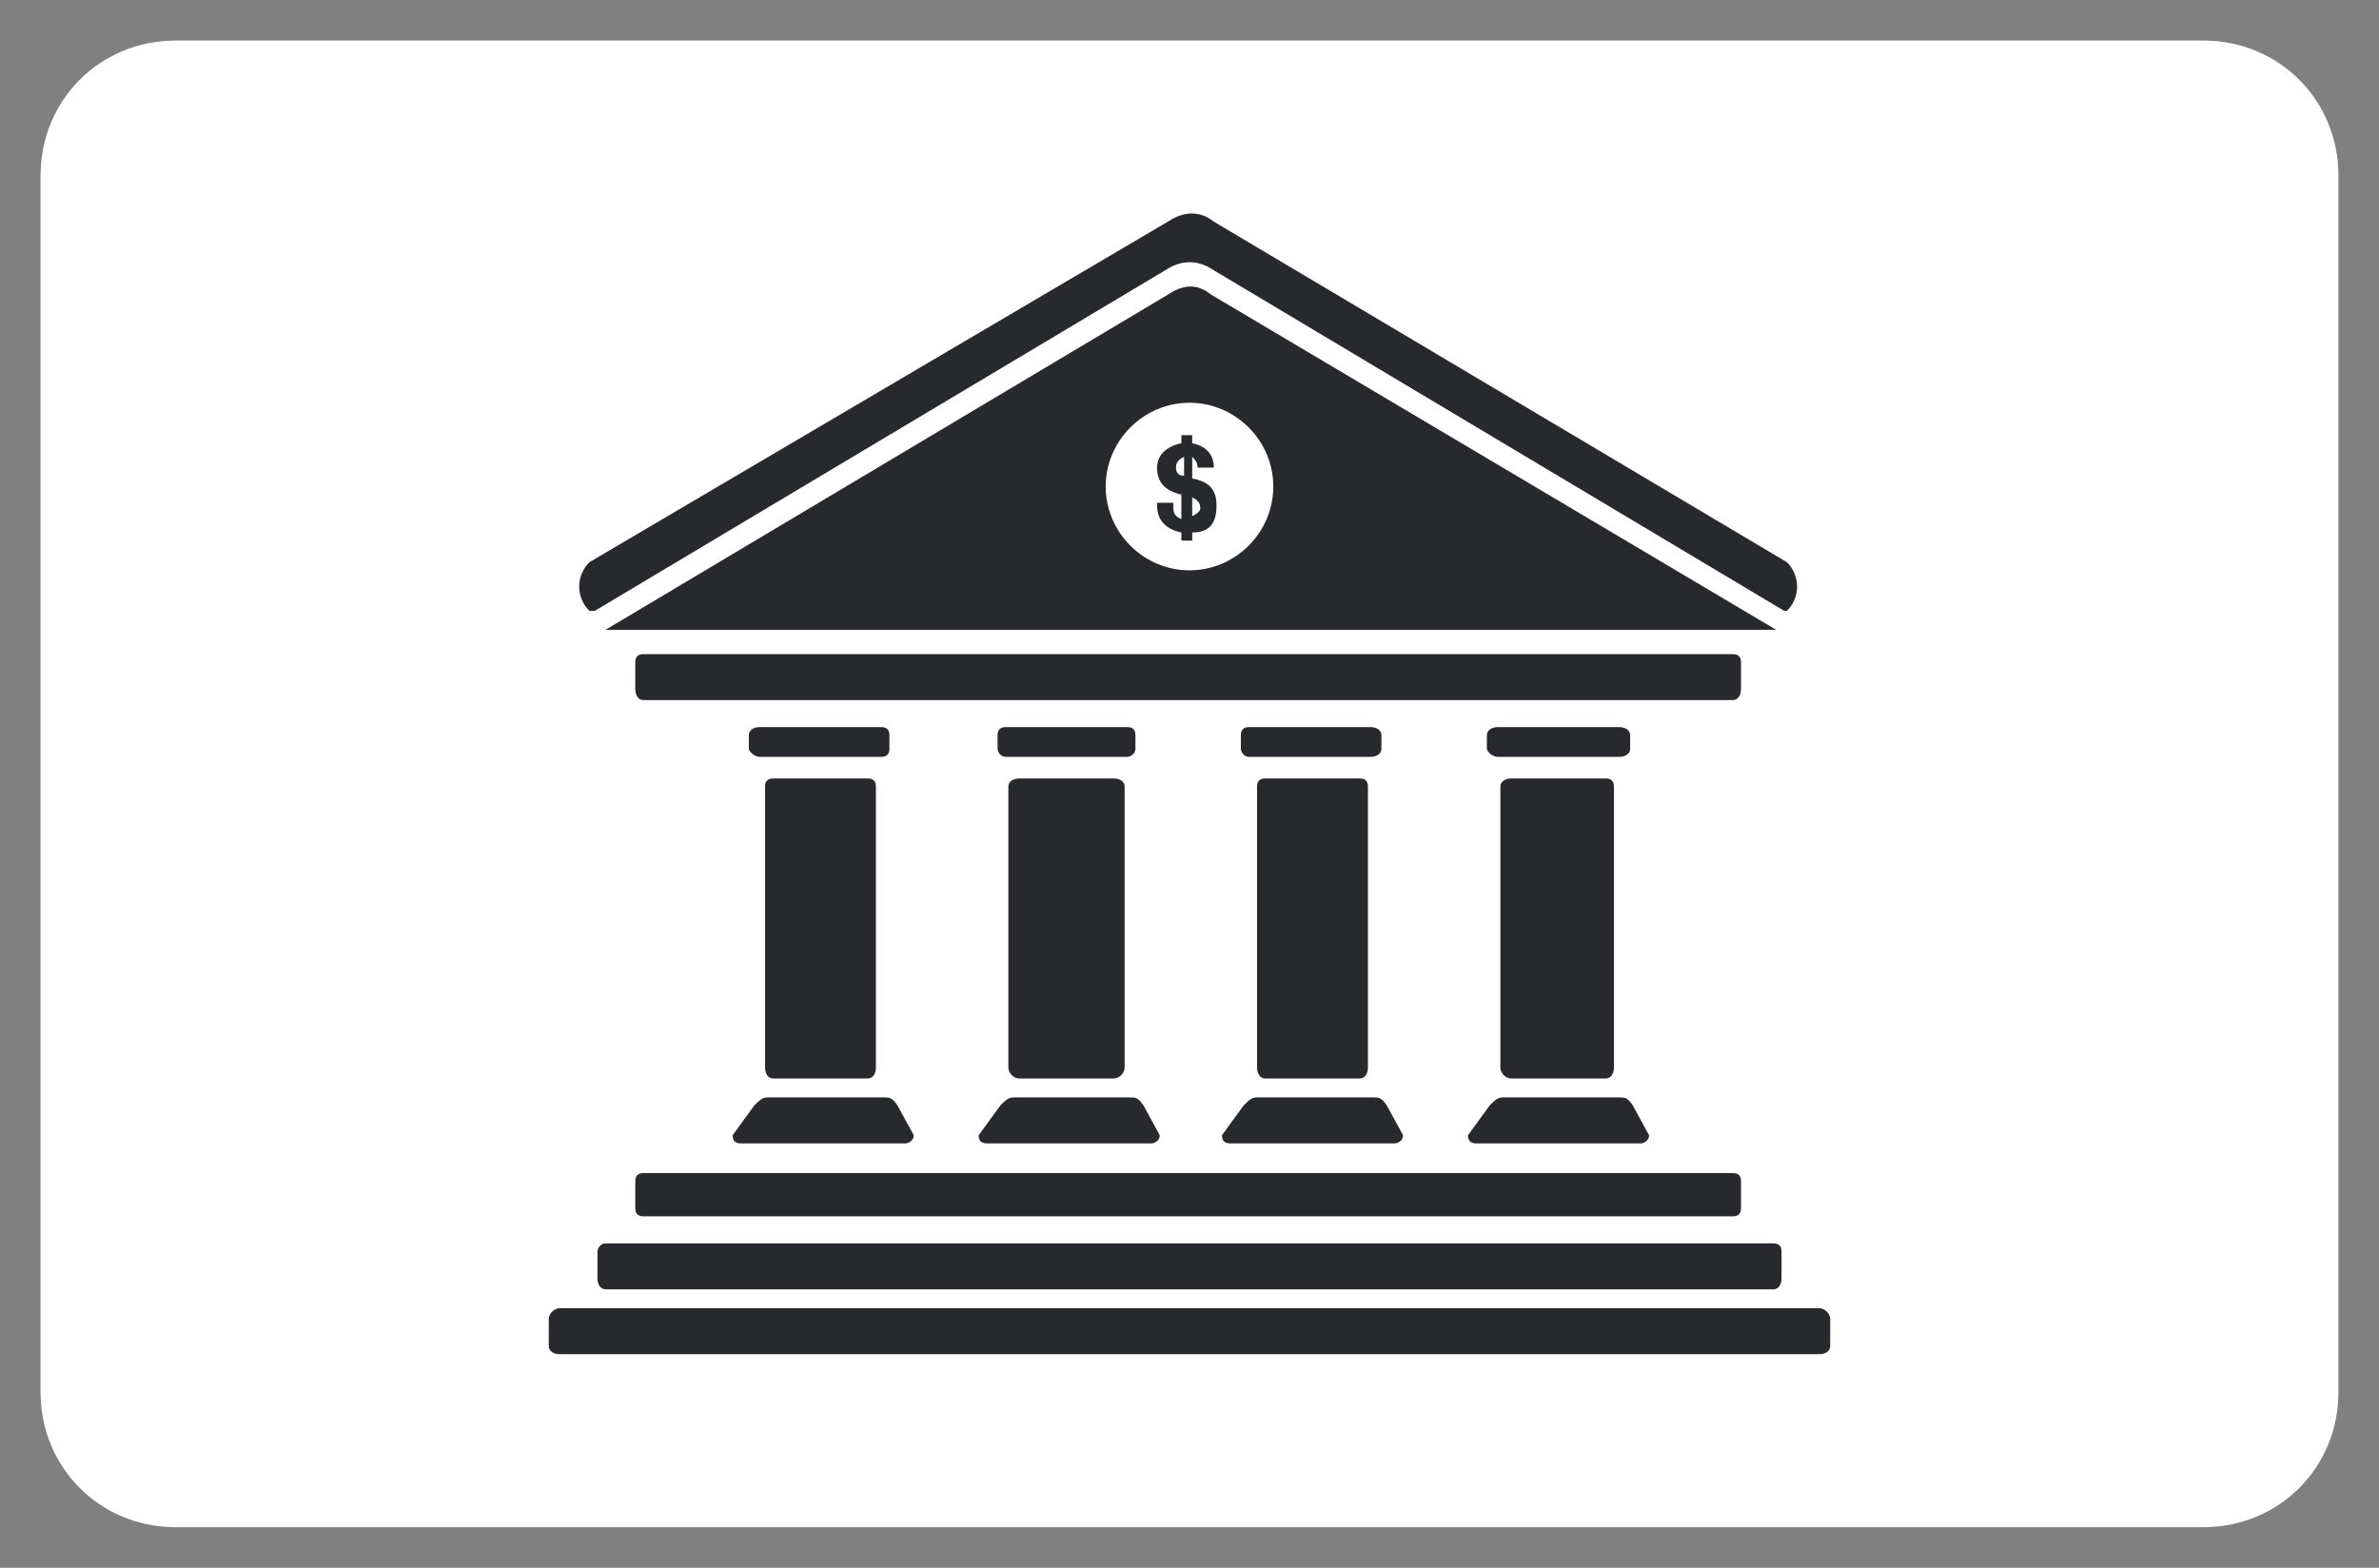
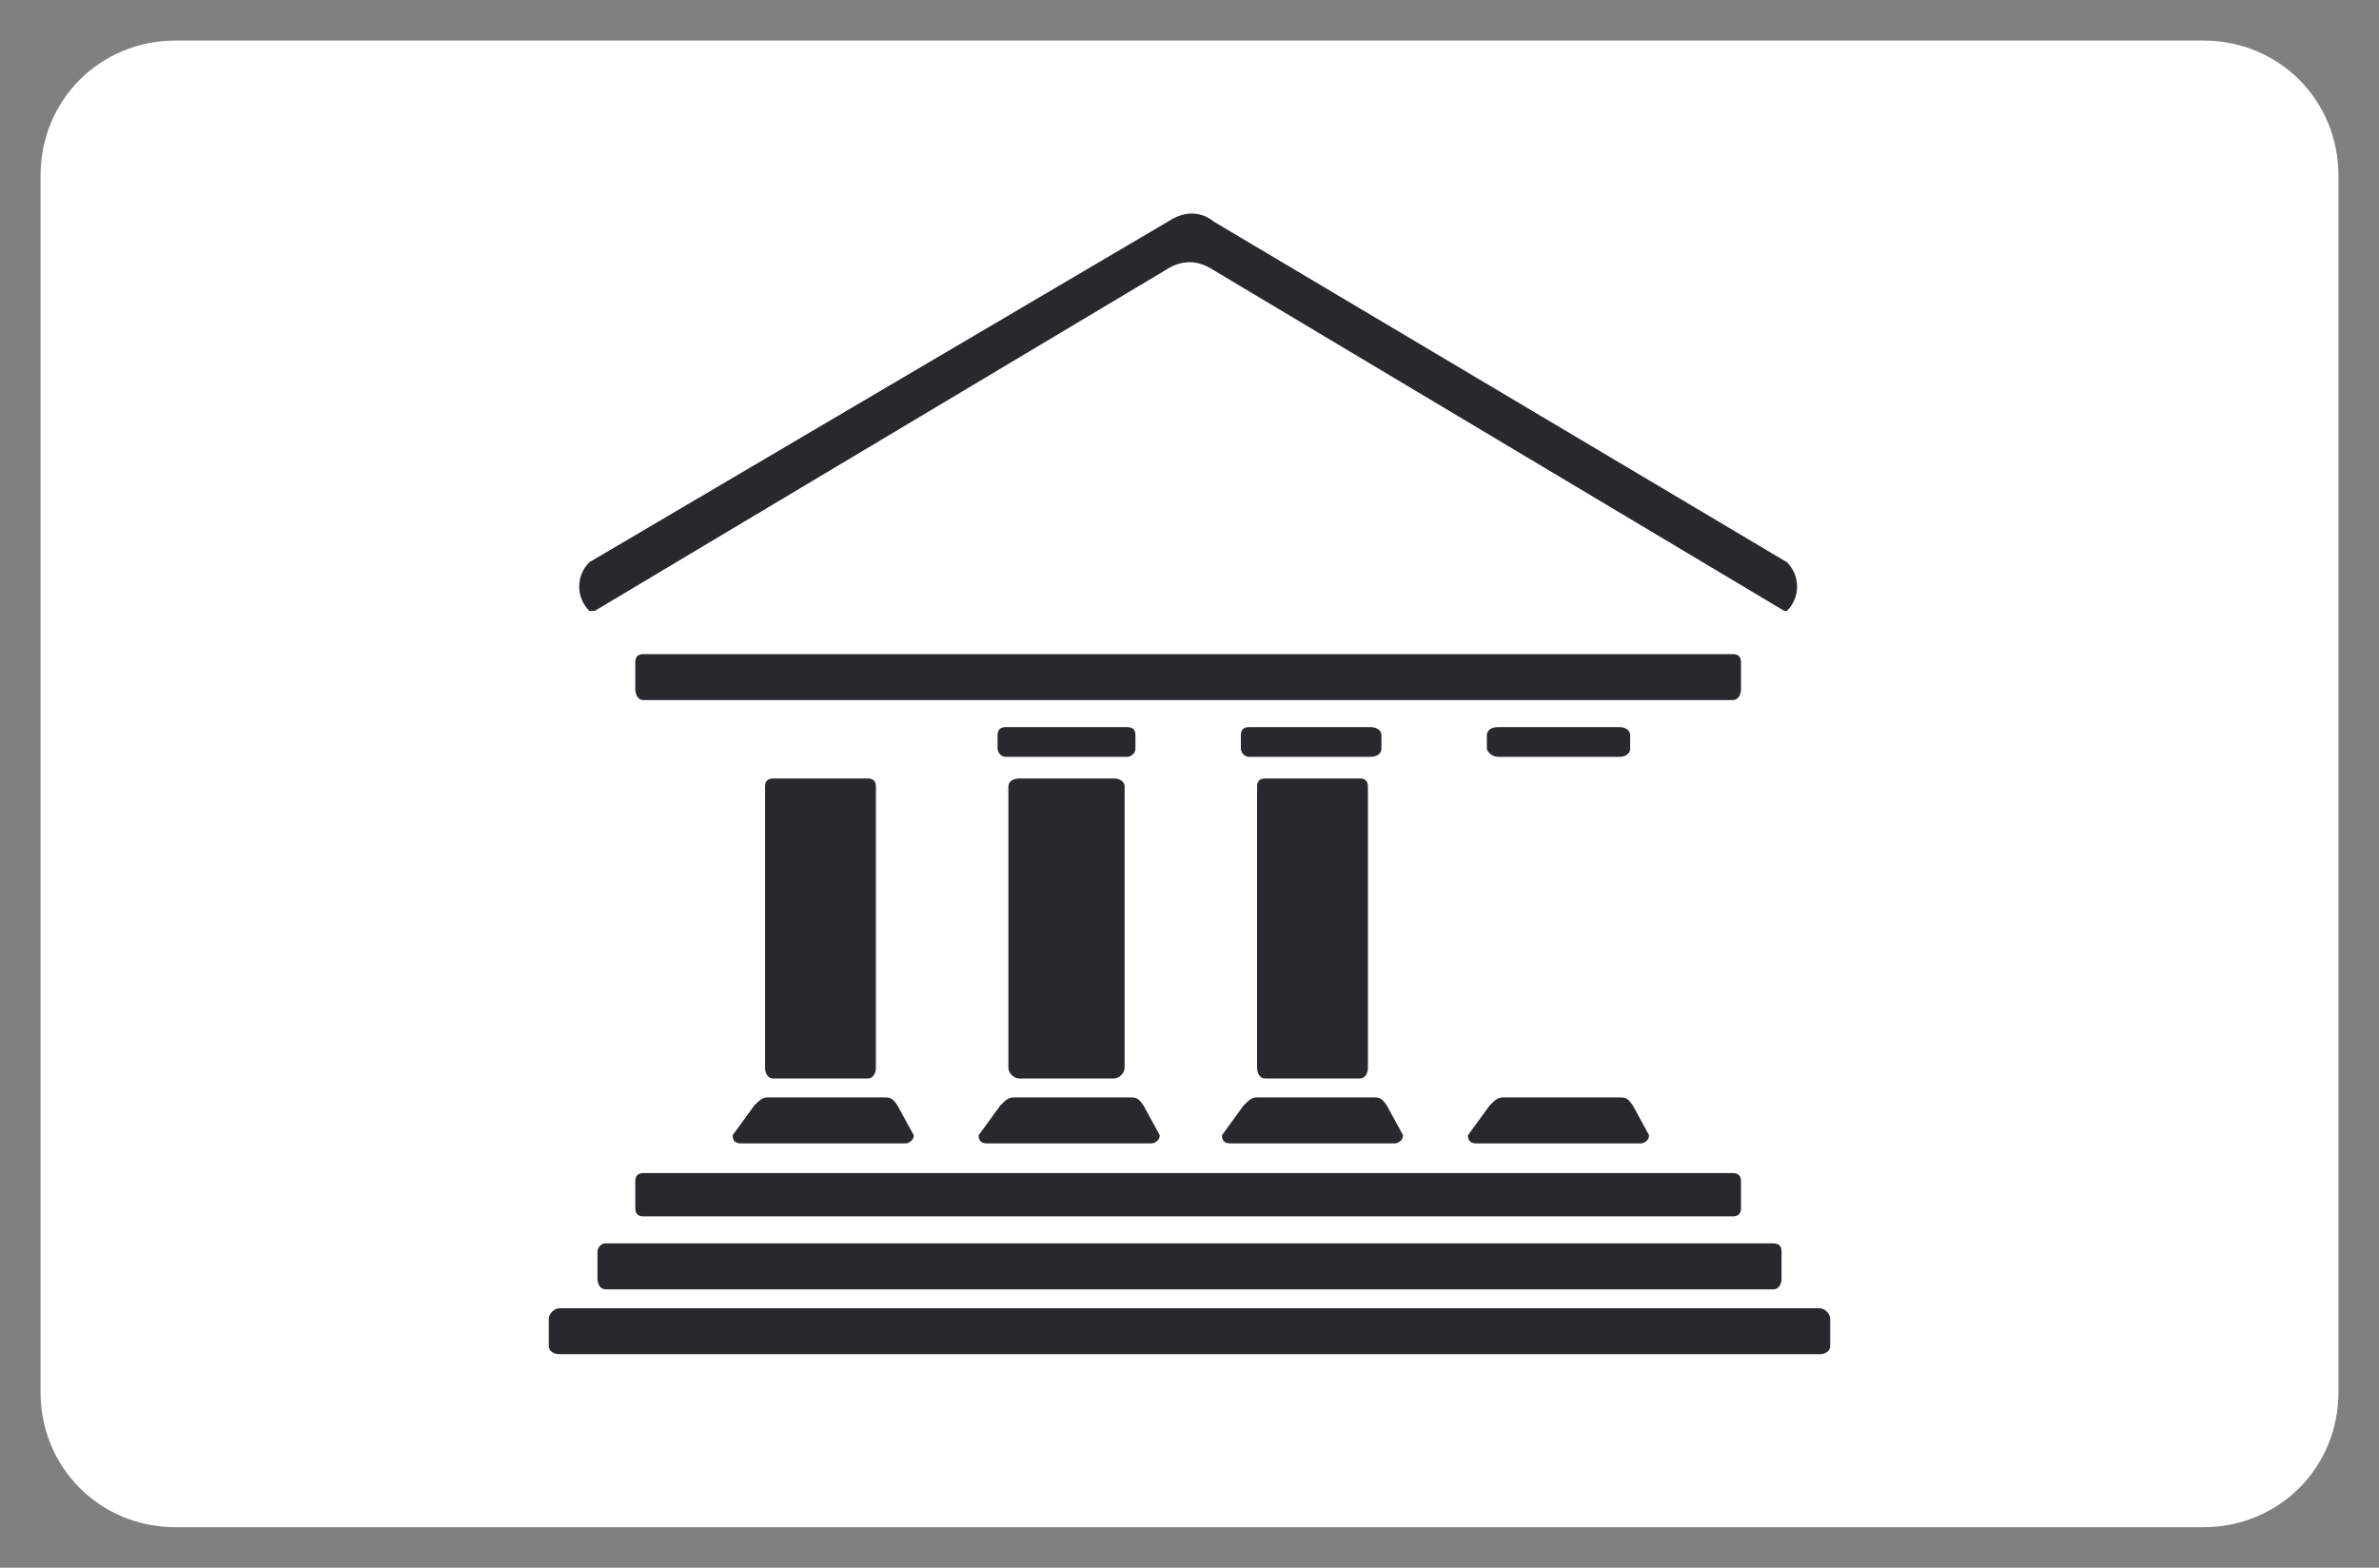
<svg xmlns="http://www.w3.org/2000/svg" xmlns:xlink="http://www.w3.org/1999/xlink" version="1.1" id="Layer_1" x="0px" y="0px" viewBox="0 0 88 58" style="enable-background:new 0 0 88 58;" xml:space="preserve">
  <rect x="0" y="0" width="88" height="58" fill="#808080" stroke="none" />
  <style type="text/css">
	.st0{fill:#FFFFFF;}
	.st1{display:none;}
	.st2{display:inline;}
	.st3{clip-path:url(#SVGID_2_);}
	.st4{fill:#3F51B5;}
	.st5{fill:#FFC107;}
	.st6{fill:#FF3D00;}
	.st7{fill:#1565C0;}
	.st8{display:inline;fill:#84B740;}
	.st9{display:inline;fill:#259BD6;}
	.st10{display:inline;fill:#27292D;}
	.st11{fill:#27292D;}
</style>
  <path class="st0" d="M81.5,56.5h-75c-2.8,0-5-2.2-5-5v-45c0-2.8,2.2-5,5-5h75c2.8,0,5,2.2,5,5v45C86.5,54.3,84.3,56.5,81.5,56.5z" />
  <g class="st1">
    <g class="st2">
      <defs>
        <rect id="SVGID_1_" x="5.8" y="14.9" width="76.4" height="28.1" />
      </defs>
      <clipPath id="SVGID_2_">
        <use xlink:href="#SVGID_1_" style="overflow:visible;" />
      </clipPath>
      <g transform="matrix(1 0 0 1 0 0)" class="st3">
		</g>
    </g>
  </g>
  <g class="st1">
    <g class="st2">
      <path class="st4" d="M72.5,45c0,1.8-1.6,3.3-3.6,3.3H38.4c-2,0-3.6-1.5-3.6-3.3V26.5c0-1.8,1.6-3.3,3.6-3.3h30.5    c2,0,3.6,1.5,3.6,3.3V45z" />
-       <ellipse class="st5" cx="58.6" cy="35.8" rx="8.2" ry="8.4" />
      <path class="st6" d="M52,40.8c-0.4-0.5-0.7-1.1-1-1.7h4.4c0.2-0.5,0.4-1.1,0.5-1.7h-5.4c-0.1-0.5-0.2-1.1-0.2-1.7H56    c0-0.6-0.1-1.1-0.2-1.7h-5.4c0.1-0.6,0.3-1.1,0.5-1.7h4.4c-0.3-0.6-0.6-1.2-1-1.7H52c0.4-0.5,0.8-0.9,1.2-1.3    c-1.4-1.3-3.3-2-5.3-2c-4.5,0-8.2,3.7-8.2,8.4s3.7,8.4,8.2,8.4c2.7,0,5.1-1.3,6.6-3.3C54.4,40.8,52,40.8,52,40.8z" />
    </g>
    <g class="st2">
      <path class="st7" d="M53.7,31.8c0,1.9-1.6,3.4-3.6,3.4H19.2c-2,0-3.6-1.5-3.6-3.4V13.1c0-1.9,1.6-3.4,3.6-3.4h30.9    c2,0,3.6,1.5,3.6,3.4C53.7,13.1,53.7,31.8,53.7,31.8z" />
      <g>
        <path class="st0" d="M27.4,17.6l-2.2,6.5c0,0-0.6-2.7-0.6-3.1c-1.3-2.8-3.1-2.7-3.1-2.7l2.2,8.3h2.7l3.7-9.1h-2.7V17.6z      M29.6,26.7H32l1.5-9.1H31L29.6,26.7z M46.8,17.6h-2.6l-4,9.1h2.4l0.5-1.3h3.1l0.3,1.3h2.2L46.8,17.6L46.8,17.6z M43.8,23.6     l1.3-3.4l0.7,3.4H43.8L43.8,23.6z M36.9,20.2c0-0.5,0.4-0.9,1.6-0.9c0.8,0,1.7,0.6,1.7,0.6l0.4-1.9c0,0-1.2-0.4-2.3-0.4     c-2.6,0-3.9,1.2-3.9,2.7c0,2.7,3.4,2.4,3.4,3.8c0,0.2-0.2,0.8-1.6,0.8c-1.4,0-2.3-0.5-2.3-0.5l-0.4,1.8c0,0,0.9,0.5,2.6,0.5     c1.7,0,4.2-1.3,4.2-3.1C40.3,21.4,36.9,21.2,36.9,20.2L36.9,20.2z" />
      </g>
      <path class="st5" d="M24.1,22.4l-0.8-3.5c0,0-0.4-0.8-1.3-0.8h-3.6C18.5,18.2,23.1,19.4,24.1,22.4z" />
    </g>
  </g>
  <g class="st1">
    <path class="st8" d="M4.5,31h33.4v11.1H4.5V31z" />
    <path class="st9" d="M4.5,15.8h33.4V27H4.5V15.8z" />
    <path class="st10" d="M71.3,39.9L71.3,39.9C70.7,40,70.5,40,70.1,40c-0.9,0-1.9-0.4-1.9-2.5c0-1.1,0.2-2.5,1.8-2.5l0,0   c0.3,0,0.6,0.1,1.2,0.2h0.1C71.3,35.3,71.3,39.9,71.3,39.9z M71.6,29.4l-0.3,0.1v3.9l-0.2-0.1H71c-0.3-0.1-0.9-0.3-1.5-0.3   c-3.3,0-3.9,2.5-3.9,4.5c0,2.8,1.6,4.4,4.4,4.4c1.2,0,2-0.1,2.9-0.4c0.8-0.3,1.1-0.6,1.1-1.4V29C73.2,29.1,72.4,29.3,71.6,29.4    M81,40L81,40l-0.6,0.1c-0.5,0.1-0.9,0.2-1.2,0.2c-0.8,0-1.2-0.4-1.2-1c0-0.4,0.2-1.1,1.4-1.1H81V40L81,40z M79.9,32.9   c-1,0-2,0.2-3.3,0.6l-0.8,0.3l0.3,1.9l0.8-0.3c0.9-0.3,1.9-0.4,2.7-0.4c0.4,0,1.5,0,1.5,1.2v0.5h-1.5c-2.8,0-4.1,0.9-4.1,2.8   c0,1.6,1.2,2.6,3.2,2.6c0.6,0,1.5-0.1,2.2-0.3l0,0l0,0h0.3c0.8,0.1,1.6,0.3,2.4,0.4V36C83.5,34,82.2,32.9,79.9,32.9 M61.7,40   L61.7,40l-0.6,0.1c-0.5,0.1-0.9,0.2-1.2,0.2c-0.8,0-1.2-0.4-1.2-1c0-0.4,0.2-1.1,1.4-1.1h1.6V40L61.7,40z M60.6,32.9   c-1,0-2,0.2-3.3,0.6l-0.8,0.3l0.3,1.9l0.8-0.3c0.9-0.3,1.9-0.4,2.7-0.4c0.4,0,1.5,0,1.5,1.2v0.5h-1.5c-2.8,0-4.1,0.9-4.1,2.8   c0,1.6,1.2,2.6,3.2,2.6c0.6,0,1.5-0.1,2.2-0.3l0,0l0,0h0.2c0.8,0.1,1.6,0.3,2.4,0.4V36C64.2,33.9,63,32.9,60.6,32.9 M51.3,33   c-1.3,0-2.3,0.4-2.7,0.6l-0.1,0.1l-0.1-0.1C47.9,33.2,47.1,33,46,33c-1,0-1.9,0.1-2.9,0.4C42.3,33.6,42,34,42,34.8v7.1h2.6v-6.5   h0.1c0.5-0.2,0.9-0.2,1.2-0.2c0.8,0,1.1,0.4,1.1,1.2V42h2.6v-5.7c0-0.3-0.1-0.5-0.1-0.6l-0.1-0.2l0.2-0.1c0.4-0.2,0.8-0.3,1.3-0.3   s1.1,0.2,1.1,1.2v5.6h2.6V36C54.7,34,53.6,33,51.3,33 M79.1,23.1c-0.4,0-1,0-1.5-0.1h-0.1v-3.8c0-0.3-0.1-0.5-0.1-0.5l-0.1-0.2   l0.2-0.1c0,0,0.1,0,0.1-0.1l0,0l0.2-0.1h0.1c0.6-0.2,1.1-0.1,1.4-0.2l0,0c1.6,0,1.8,1.4,1.8,2.5C81,22.6,79.9,23.1,79.1,23.1    M79,15.8L79,15.8c-1.6,0-3.1,0.4-3.7,1.2c-0.3,0.4-0.5,0.9-0.5,1.5v3.9c0,0.3-0.1,0.5-0.1,0.5l-0.1,0.2h-4.8v-2.7l0,0   c-0.1-2.9-1.8-4.5-4.2-4.5h-2.4c-0.1,0.7-0.2,1.2-0.3,1.9h2.4c1.3,0,1.9,1.1,1.9,2.7v2.8L67,23.2c0,0-0.2-0.1-0.6-0.1h-4.1   c-0.1,0.5-0.2,1.2-0.3,1.9h12.8c0.4-0.1,0.9-0.2,1.4-0.2c0.6,0.3,1.8,0.5,2.7,0.5c2.8,0,4.6-1.9,4.6-4.7   C83.5,17.7,81.8,15.9,79,15.8 M56.7,26.2L56.7,26.2c2.9,0,4.2-0.9,4.2-3.2c0-1.6-1.2-2.9-3.2-2.9h-2.5c-0.8,0-1.2-0.4-1.2-1.2   c0-0.5,0.2-1.1,1.4-1.1H61c0.1-0.7,0.2-1.2,0.3-1.9h-5.8c-2.7,0-4.1,1.1-4.1,3s1.2,2.8,3.2,2.8h2.5c0.8,0,1.2,0.6,1.2,1.2   c0,0.4-0.2,1.3-1.4,1.3h-0.4h-8.2h-1.5c-1.3,0-2.1-0.7-2.1-2.4v-1.1c0-1.7,0.7-2.8,2.1-2.8h2.4l0.3-1.9h-3.3   c-2.5,0-4.2,1.7-4.2,4.5v1.3c0.1,2.9,1.8,4.3,4.2,4.3h2.4H53L56.7,26.2L56.7,26.2z" />
  </g>
  <g>
    <g>
-       <path class="st11" d="M44.8,10.9c-0.5-0.4-1-0.4-1.6,0L22.4,23.3l43.3,0L44.8,10.9L44.8,10.9z" />
      <path class="st11" d="M22,22.6l21.1-12.6c0.6-0.4,1.2-0.4,1.8,0L66,22.6h0.1c0.5-0.5,0.5-1.3,0-1.8L44.9,8.2    c-0.5-0.4-1.1-0.4-1.7,0L21.8,20.8c-0.5,0.5-0.5,1.3,0,1.8H22z" />
    </g>
    <path class="st11" d="M64.4,24.5c0-0.2-0.1-0.3-0.3-0.3H23.8c-0.2,0-0.3,0.1-0.3,0.3v1c0,0.2,0.1,0.4,0.3,0.4h40.3   c0.2,0,0.3-0.2,0.3-0.4V24.5z" />
    <path class="st11" d="M64.4,43.7c0-0.2-0.1-0.3-0.3-0.3H23.8c-0.2,0-0.3,0.1-0.3,0.3v1c0,0.2,0.1,0.3,0.3,0.3h40.3   c0.2,0,0.3-0.1,0.3-0.3V43.7z" />
    <path class="st11" d="M65.9,46.3c0-0.2-0.1-0.3-0.3-0.3H22.4c-0.2,0-0.3,0.2-0.3,0.3v1c0,0.2,0.1,0.4,0.3,0.4h43.2   c0.2,0,0.3-0.2,0.3-0.4V46.3z" />
    <path class="st11" d="M67.7,48.8c0-0.2-0.2-0.4-0.4-0.4H20.7c-0.2,0-0.4,0.2-0.4,0.4v1c0,0.2,0.2,0.3,0.4,0.3h46.6   c0.2,0,0.4-0.1,0.4-0.3V48.8z" />
    <g>
      <g>
-         <path class="st11" d="M32.9,27.7c0,0.2-0.1,0.3-0.3,0.3h-4.5c-0.2,0-0.4-0.2-0.4-0.3v-0.5c0-0.2,0.2-0.3,0.4-0.3h4.5     c0.2,0,0.3,0.1,0.3,0.3V27.7z" />
        <path class="st11" d="M33.8,42c0,0.2-0.2,0.3-0.3,0.3h-6.1c-0.2,0-0.3-0.1-0.3-0.3l0.8-1.1c0.2-0.2,0.3-0.3,0.5-0.3h4.3     c0.2,0,0.3,0,0.5,0.3L33.8,42z" />
        <path class="st11" d="M32.4,39.5c0,0.2-0.1,0.4-0.3,0.4h-3.5c-0.2,0-0.3-0.2-0.3-0.4V29.1c0-0.2,0.1-0.3,0.3-0.3h3.5     c0.2,0,0.3,0.1,0.3,0.3V39.5z" />
      </g>
      <g>
        <path class="st11" d="M42,27.7c0,0.2-0.2,0.3-0.3,0.3h-4.5c-0.2,0-0.3-0.2-0.3-0.3v-0.5c0-0.2,0.1-0.3,0.3-0.3h4.5     c0.2,0,0.3,0.1,0.3,0.3V27.7z" />
        <path class="st11" d="M42.9,42c0,0.2-0.2,0.3-0.3,0.3h-6.1c-0.2,0-0.3-0.1-0.3-0.3l0.8-1.1c0.2-0.2,0.3-0.3,0.5-0.3h4.3     c0.2,0,0.3,0,0.5,0.3L42.9,42z" />
        <path class="st11" d="M41.6,39.5c0,0.2-0.2,0.4-0.4,0.4h-3.5c-0.2,0-0.4-0.2-0.4-0.4V29.1c0-0.2,0.2-0.3,0.4-0.3h3.5     c0.2,0,0.4,0.1,0.4,0.3V39.5z" />
      </g>
      <g>
        <path class="st11" d="M51.1,27.7c0,0.2-0.2,0.3-0.4,0.3h-4.5c-0.2,0-0.3-0.2-0.3-0.3v-0.5c0-0.2,0.1-0.3,0.3-0.3h4.5     c0.2,0,0.4,0.1,0.4,0.3V27.7z" />
        <path class="st11" d="M51.9,42c0,0.2-0.2,0.3-0.3,0.3h-6.1c-0.2,0-0.3-0.1-0.3-0.3l0.8-1.1c0.2-0.2,0.3-0.3,0.5-0.3h4.3     c0.2,0,0.3,0,0.5,0.3L51.9,42z" />
        <path class="st11" d="M50.6,39.5c0,0.2-0.1,0.4-0.3,0.4h-3.5c-0.2,0-0.3-0.2-0.3-0.4V29.1c0-0.2,0.1-0.3,0.3-0.3h3.5     c0.2,0,0.3,0.1,0.3,0.3V39.5z" />
      </g>
      <g>
        <path class="st11" d="M60.3,27.7c0,0.2-0.2,0.3-0.4,0.3h-4.5c-0.2,0-0.4-0.2-0.4-0.3v-0.5c0-0.2,0.2-0.3,0.4-0.3h4.5     c0.2,0,0.4,0.1,0.4,0.3V27.7z" />
        <path class="st11" d="M61,42c0,0.2-0.2,0.3-0.3,0.3h-6.1c-0.2,0-0.3-0.1-0.3-0.3l0.8-1.1c0.2-0.2,0.3-0.3,0.5-0.3h4.3     c0.2,0,0.3,0,0.5,0.3L61,42z" />
-         <path class="st11" d="M59.7,39.5c0,0.2-0.1,0.4-0.3,0.4h-3.5c-0.2,0-0.4-0.2-0.4-0.4V29.1c0-0.2,0.2-0.3,0.4-0.3h3.5     c0.2,0,0.3,0.1,0.3,0.3V39.5z" />
      </g>
    </g>
  </g>
  <g>
    <path class="st0" d="M44.1,18.4v0.7c0.2-0.1,0.3-0.2,0.3-0.3C44.4,18.6,44.3,18.5,44.1,18.4z" />
    <path class="st0" d="M43.5,17.3c0,0.2,0.1,0.3,0.3,0.3v-0.7C43.6,17,43.5,17.1,43.5,17.3z" />
    <path class="st0" d="M44,14.9c-1.7,0-3.1,1.4-3.1,3.1c0,1.7,1.4,3.1,3.1,3.1c1.7,0,3.1-1.4,3.1-3.1C47.1,16.3,45.7,14.9,44,14.9z    M44.1,19.7v0.3h-0.4v-0.3c-0.5-0.1-0.9-0.4-0.9-1c0,0,0-0.1,0-0.1h0.6c0,0,0,0,0,0.1c0,0.2,0,0.4,0.3,0.5v-0.9   c-0.4-0.1-0.9-0.3-0.9-1c0-0.5,0.4-0.8,0.9-0.9v-0.3h0.4v0.3c0.5,0.1,0.8,0.4,0.8,0.9v0h-0.6v0c0-0.2-0.1-0.3-0.2-0.4v0.8   c0.5,0.1,0.9,0.3,0.9,1C45,19.4,44.7,19.7,44.1,19.7z" />
  </g>
</svg>